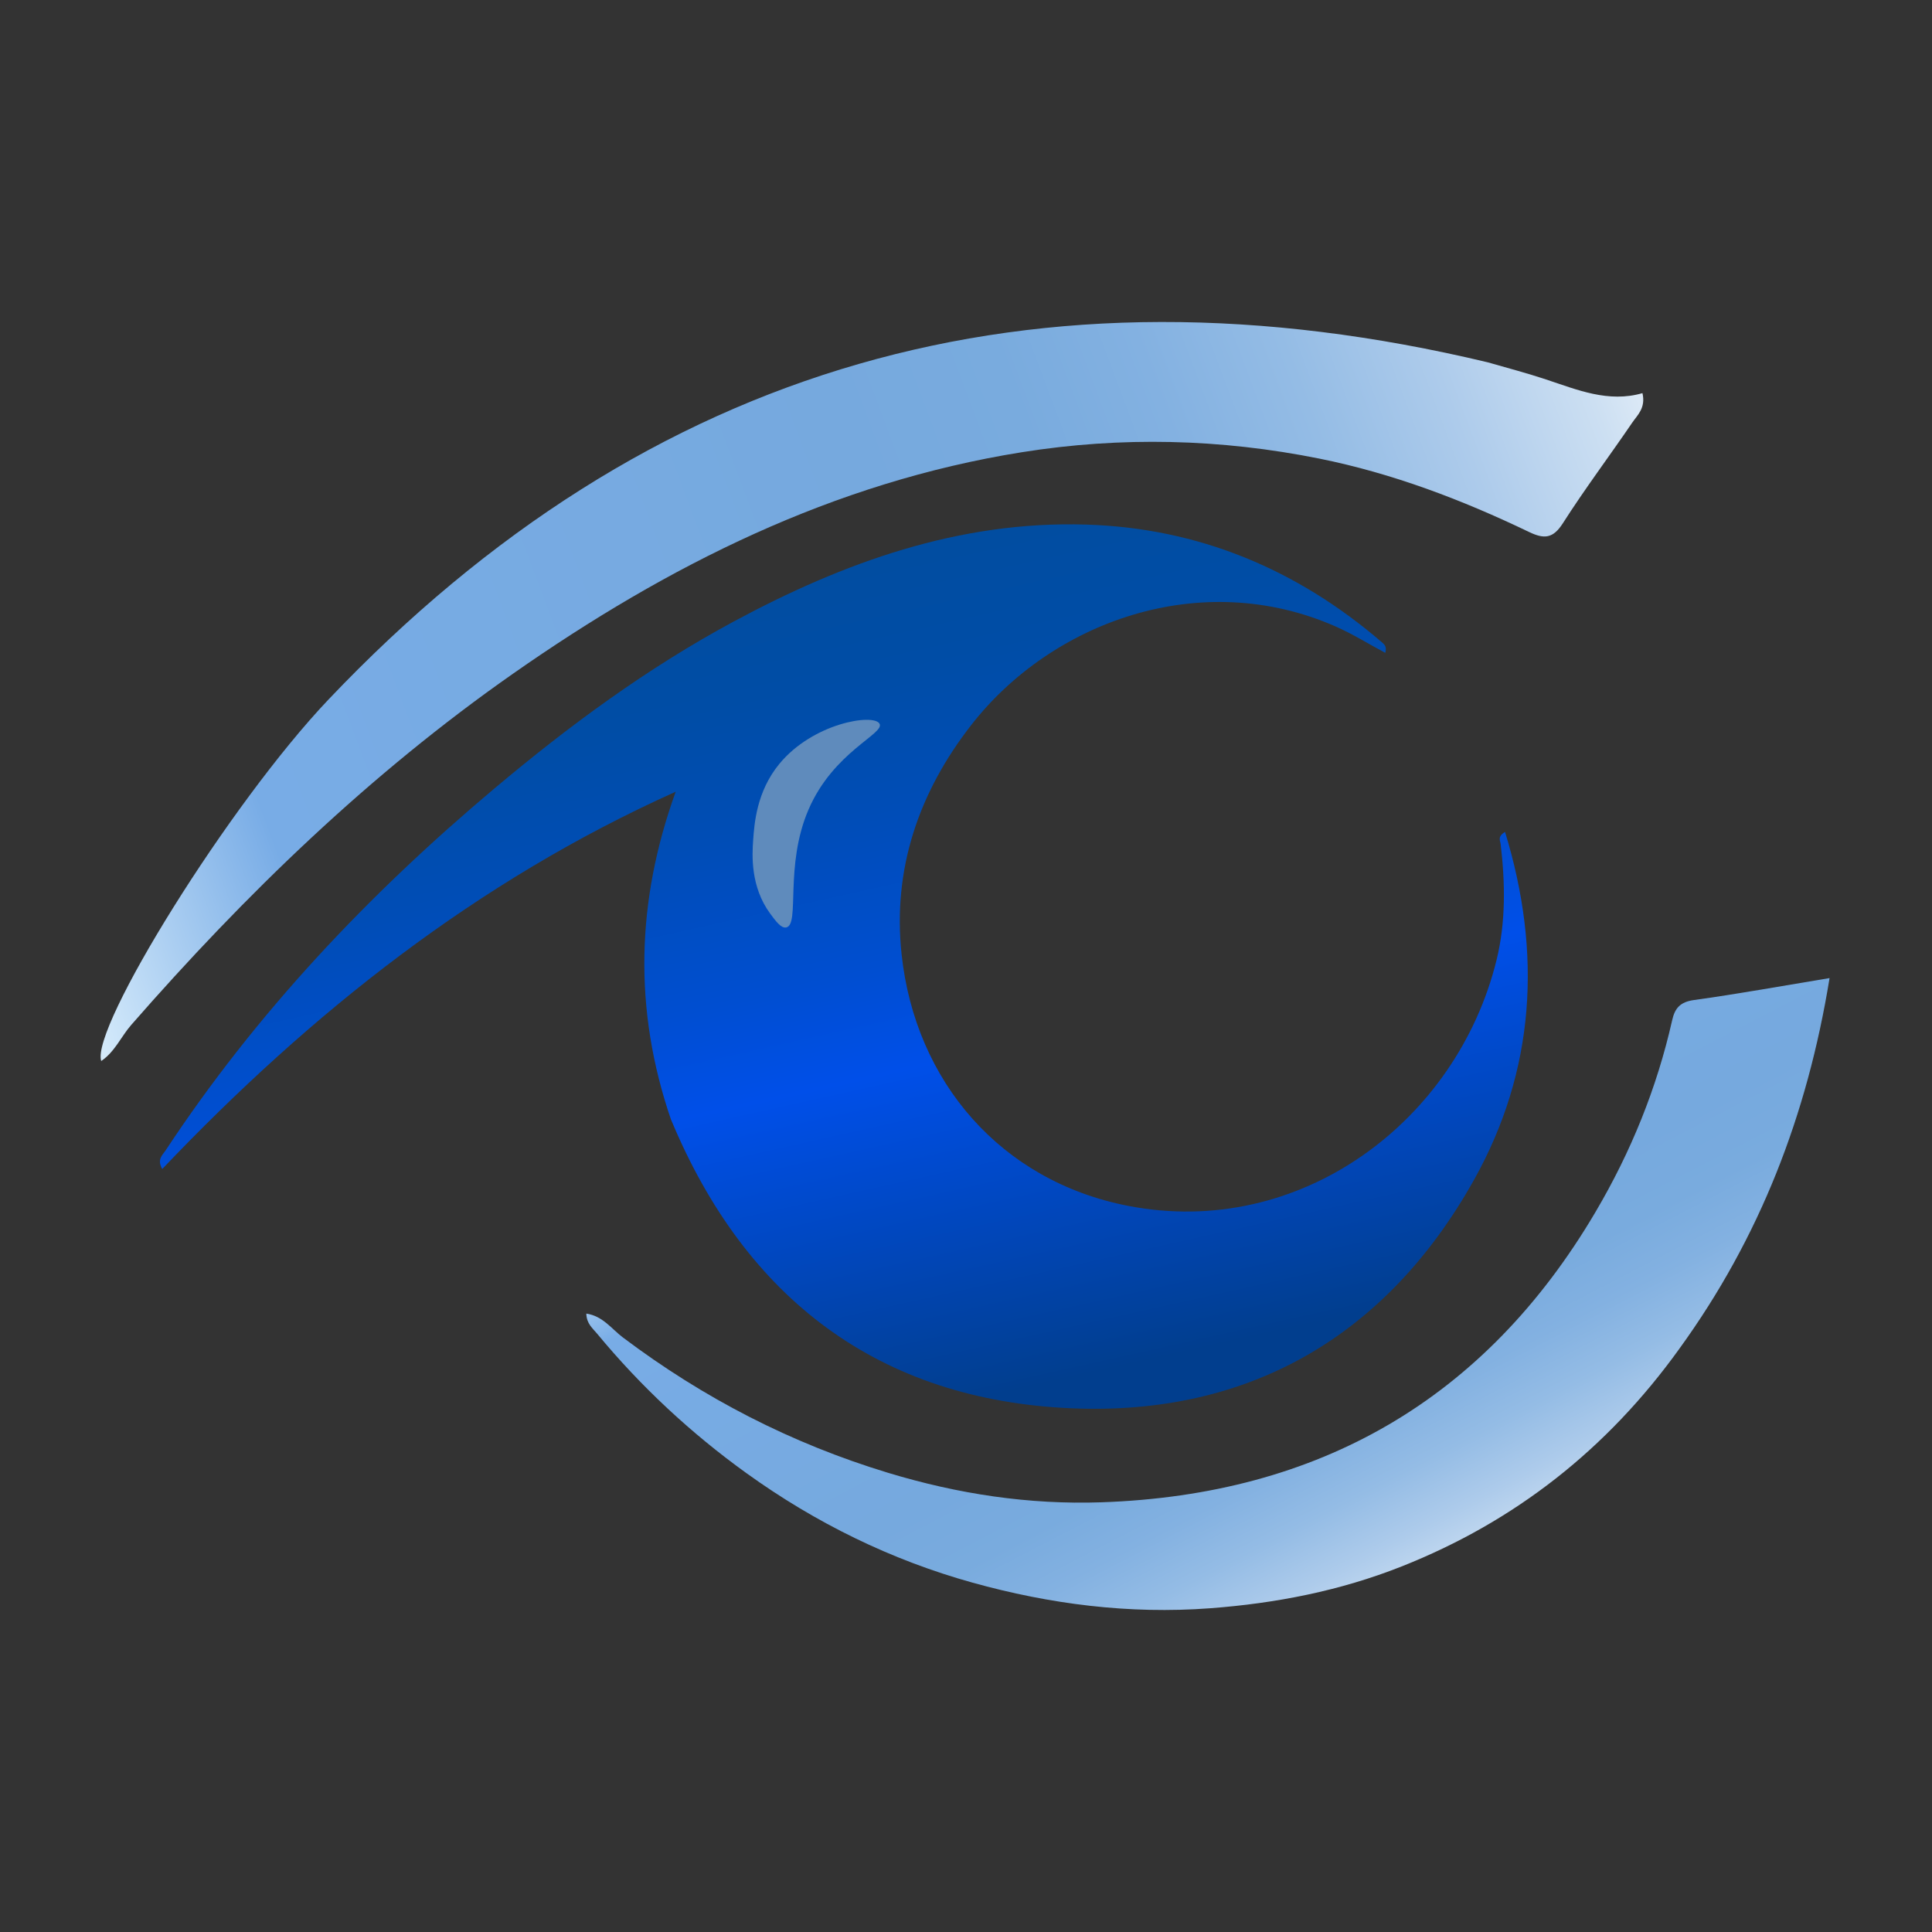
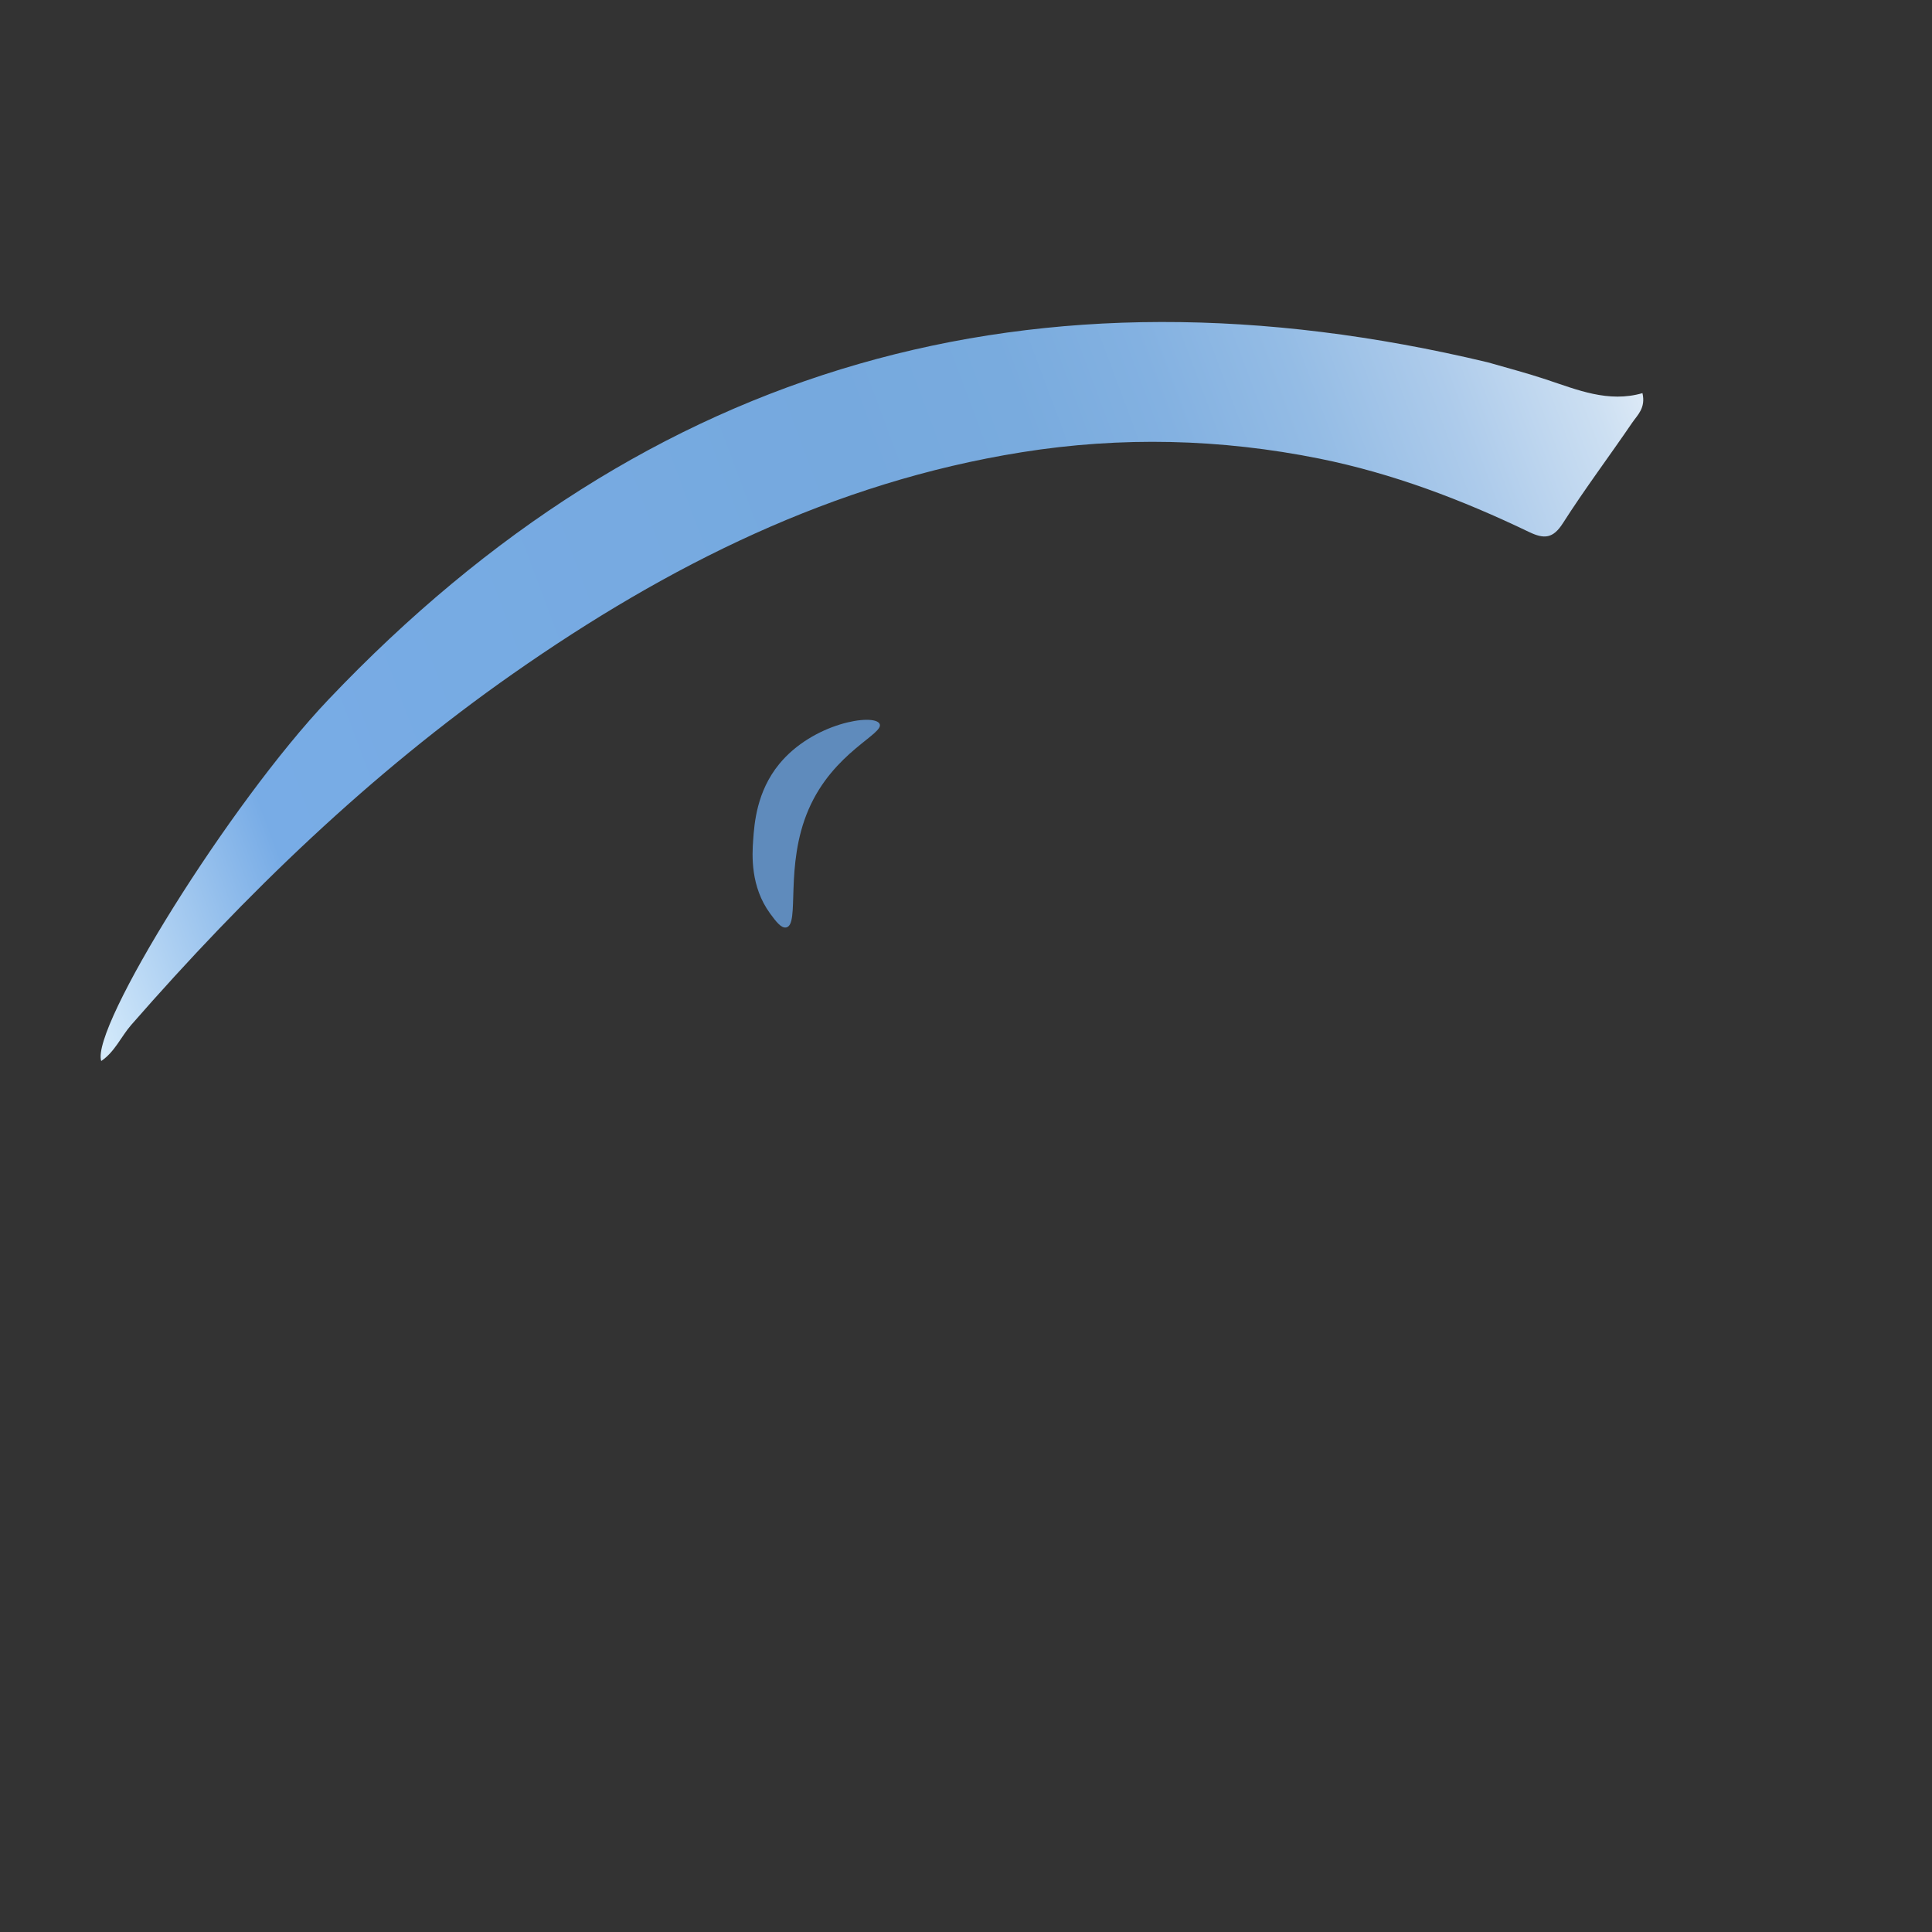
<svg xmlns="http://www.w3.org/2000/svg" width="96" height="96" viewBox="0 0 96 96" fill="none">
  <rect x="0" y="0" width="96" height="96" fill="#333333" stroke="none" />
-   <path d="M33.344 55.641C31.466 50.159 31.615 44.773 33.575 39.34C23.701 43.779 15.455 50.319 8.061 58.088C7.79 57.609 8.071 57.401 8.22 57.176C12.733 50.331 18.302 44.447 24.562 39.183C28.272 36.063 32.154 33.203 36.428 30.899C41.903 27.948 47.643 25.873 53.963 26.066C59.547 26.236 64.443 28.281 68.674 31.922C68.797 32.028 68.919 32.138 68.833 32.44C68.001 31.995 67.213 31.503 66.372 31.132C59.645 28.167 52.249 30.92 48.275 36.008C45.653 39.363 44.344 43.184 44.8 47.422C45.483 53.76 49.741 58.688 56.047 59.917C64.592 61.582 72.397 55.723 74.366 47.69C74.825 45.814 74.795 43.869 74.566 41.941C74.544 41.763 74.397 41.569 74.785 41.339C76.63 47.365 76.285 53.192 73.238 58.635C68.901 66.383 62.056 70.362 53.227 69.977C43.7 69.564 37.056 64.556 33.346 55.639L33.344 55.641Z" fill="url(#paint0_linear_93_19)" />
  <path d="M73.925 18.003C74.942 18.294 75.891 18.546 76.819 18.854C78.383 19.372 79.919 20.023 81.613 19.535C81.783 20.276 81.364 20.621 81.105 21.001C79.966 22.674 78.748 24.293 77.66 25.997C77.168 26.768 76.727 26.793 75.978 26.434C72.644 24.832 69.203 23.523 65.564 22.789C60.651 21.801 55.714 21.682 50.767 22.472C41.403 23.968 33.179 28.095 25.497 33.471C18.39 38.446 12.208 44.418 6.518 50.931C6.014 51.51 5.71 52.261 5.03 52.721C4.491 51.09 11.377 39.965 16.32 34.761C32.244 17.995 51.479 12.637 73.923 18.003H73.925Z" fill="url(#paint1_linear_93_19)" />
-   <path d="M83.45 67.013C79.867 72.001 75.277 75.607 69.64 77.838C66.591 79.046 63.401 79.669 60.121 79.914C56.102 80.214 52.17 79.71 48.328 78.642C44.273 77.514 40.522 75.671 37.097 73.205C34.328 71.211 31.848 68.903 29.672 66.272C29.45 66.003 29.144 65.774 29.134 65.272C29.952 65.388 30.405 66.048 30.952 66.458C34.956 69.474 39.316 71.723 44.128 73.183C47.606 74.238 51.127 74.772 54.733 74.648C65.513 74.277 73.781 69.562 79.287 60.211C81.036 57.243 82.328 54.072 83.087 50.702C83.222 50.096 83.485 49.788 84.167 49.692C86.349 49.39 88.518 48.996 90.91 48.6C89.802 55.412 87.445 61.499 83.45 67.013Z" fill="url(#paint2_linear_93_19)" />
  <path d="M39.065 46.084C38.812 46.133 38.552 45.778 38.269 45.396C37.285 44.055 37.371 42.488 37.424 41.749C37.483 40.922 37.593 39.34 38.718 37.965C40.395 35.918 43.412 35.444 43.702 35.959C43.983 36.457 41.416 37.343 40.173 40.232C38.967 43.032 39.763 45.949 39.065 46.084Z" fill="#5F8BBC" />
  <defs>
    <linearGradient id="paint0_linear_93_19" x1="50.292" y1="89.286" x2="34.387" y2="18.156" gradientUnits="userSpaceOnUse">
      <stop offset="0.27" stop-color="#013E8E" />
      <stop offset="0.5" stop-color="#004FE9" />
      <stop offset="0.57" stop-color="#004ED1" />
      <stop offset="0.68" stop-color="#004DB6" />
      <stop offset="0.77" stop-color="#004DA6" />
      <stop offset="0.84" stop-color="#014DA1" />
    </linearGradient>
    <linearGradient id="paint1_linear_93_19" x1="-4.174" y1="46.237" x2="85.636" y2="12.604" gradientUnits="userSpaceOnUse">
      <stop offset="0.04" stop-color="#E9F8FF" />
      <stop offset="0.19" stop-color="#78ACE6" />
      <stop offset="0.54" stop-color="#76A9DE" />
      <stop offset="0.63" stop-color="#79ABDE" />
      <stop offset="0.7" stop-color="#83B1E1" />
      <stop offset="0.77" stop-color="#94BCE5" />
      <stop offset="0.84" stop-color="#ADCBEB" />
      <stop offset="0.91" stop-color="#CCDFF2" />
      <stop offset="0.97" stop-color="#F2F7FC" />
      <stop offset="0.99" stop-color="white" />
    </linearGradient>
    <linearGradient id="paint2_linear_93_19" x1="54.027" y1="45.498" x2="73.019" y2="82.124" gradientUnits="userSpaceOnUse">
      <stop offset="0.04" stop-color="#E9F8FF" />
      <stop offset="0.19" stop-color="#78ACE6" />
      <stop offset="0.54" stop-color="#76A9DE" />
      <stop offset="0.63" stop-color="#79ABDE" />
      <stop offset="0.7" stop-color="#83B1E1" />
      <stop offset="0.77" stop-color="#94BCE5" />
      <stop offset="0.84" stop-color="#ADCBEB" />
      <stop offset="0.91" stop-color="#CCDFF2" />
      <stop offset="0.97" stop-color="#F2F7FC" />
      <stop offset="0.99" stop-color="white" />
    </linearGradient>
  </defs>
</svg>